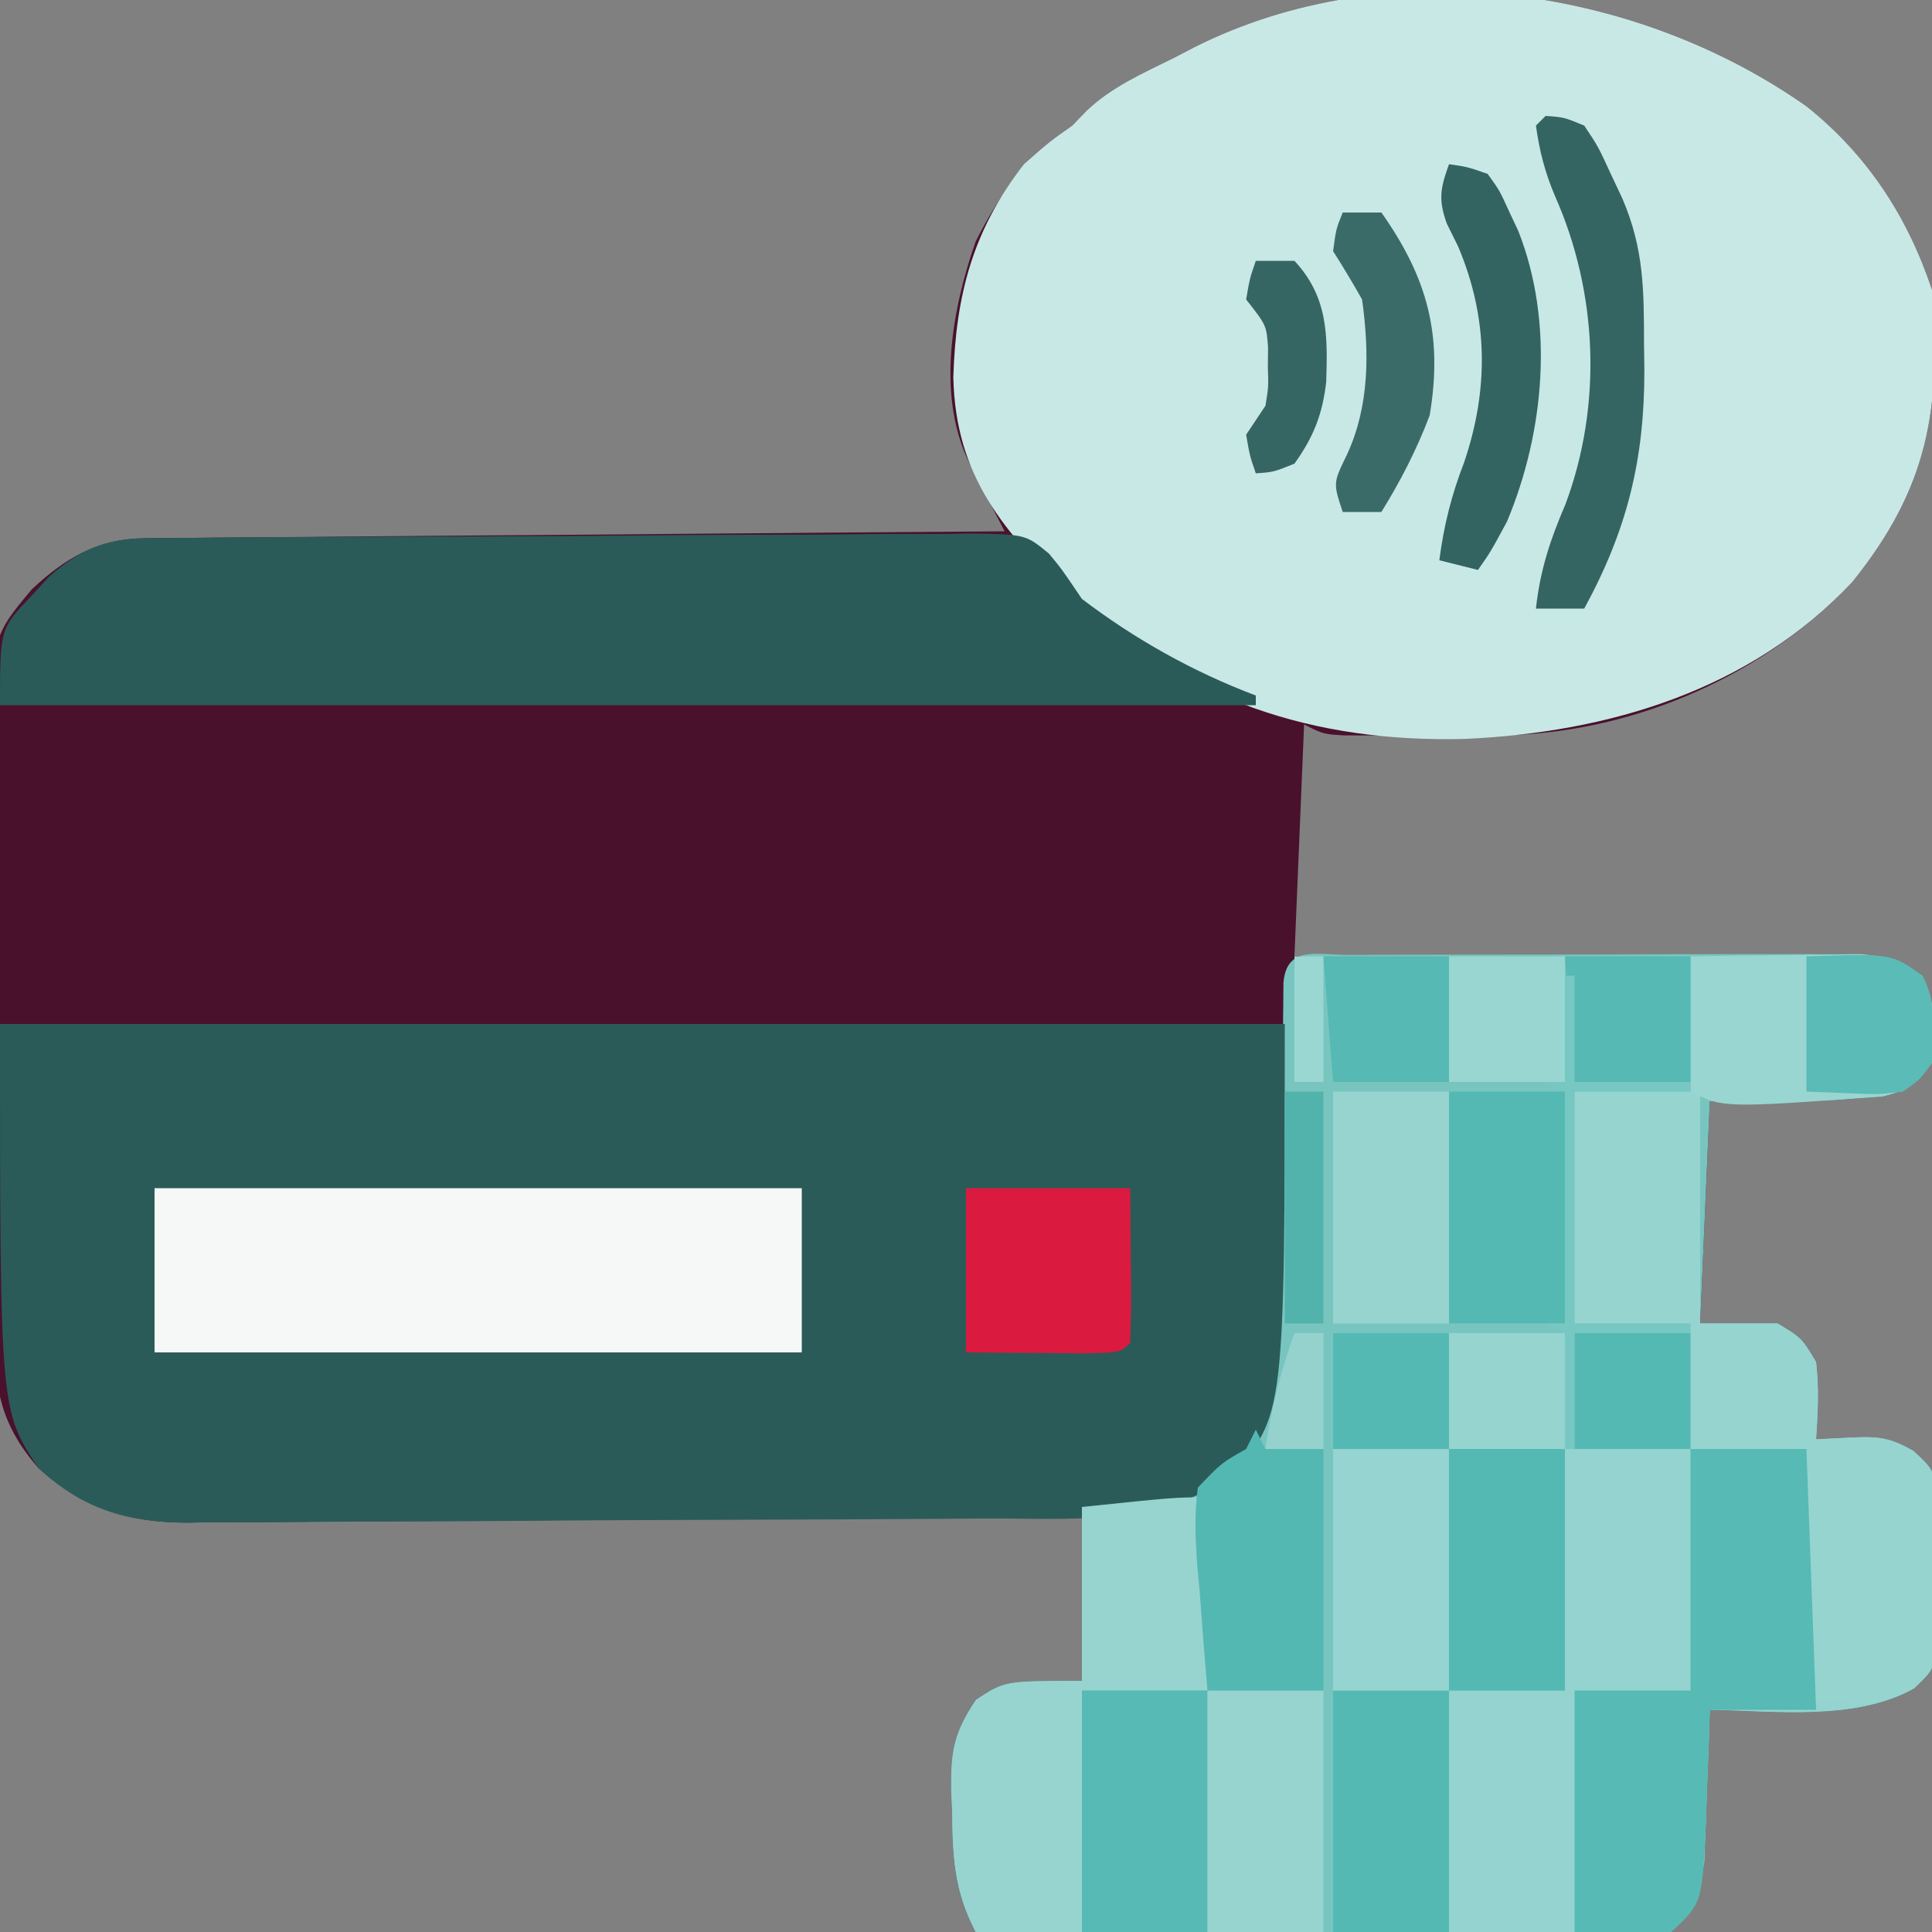
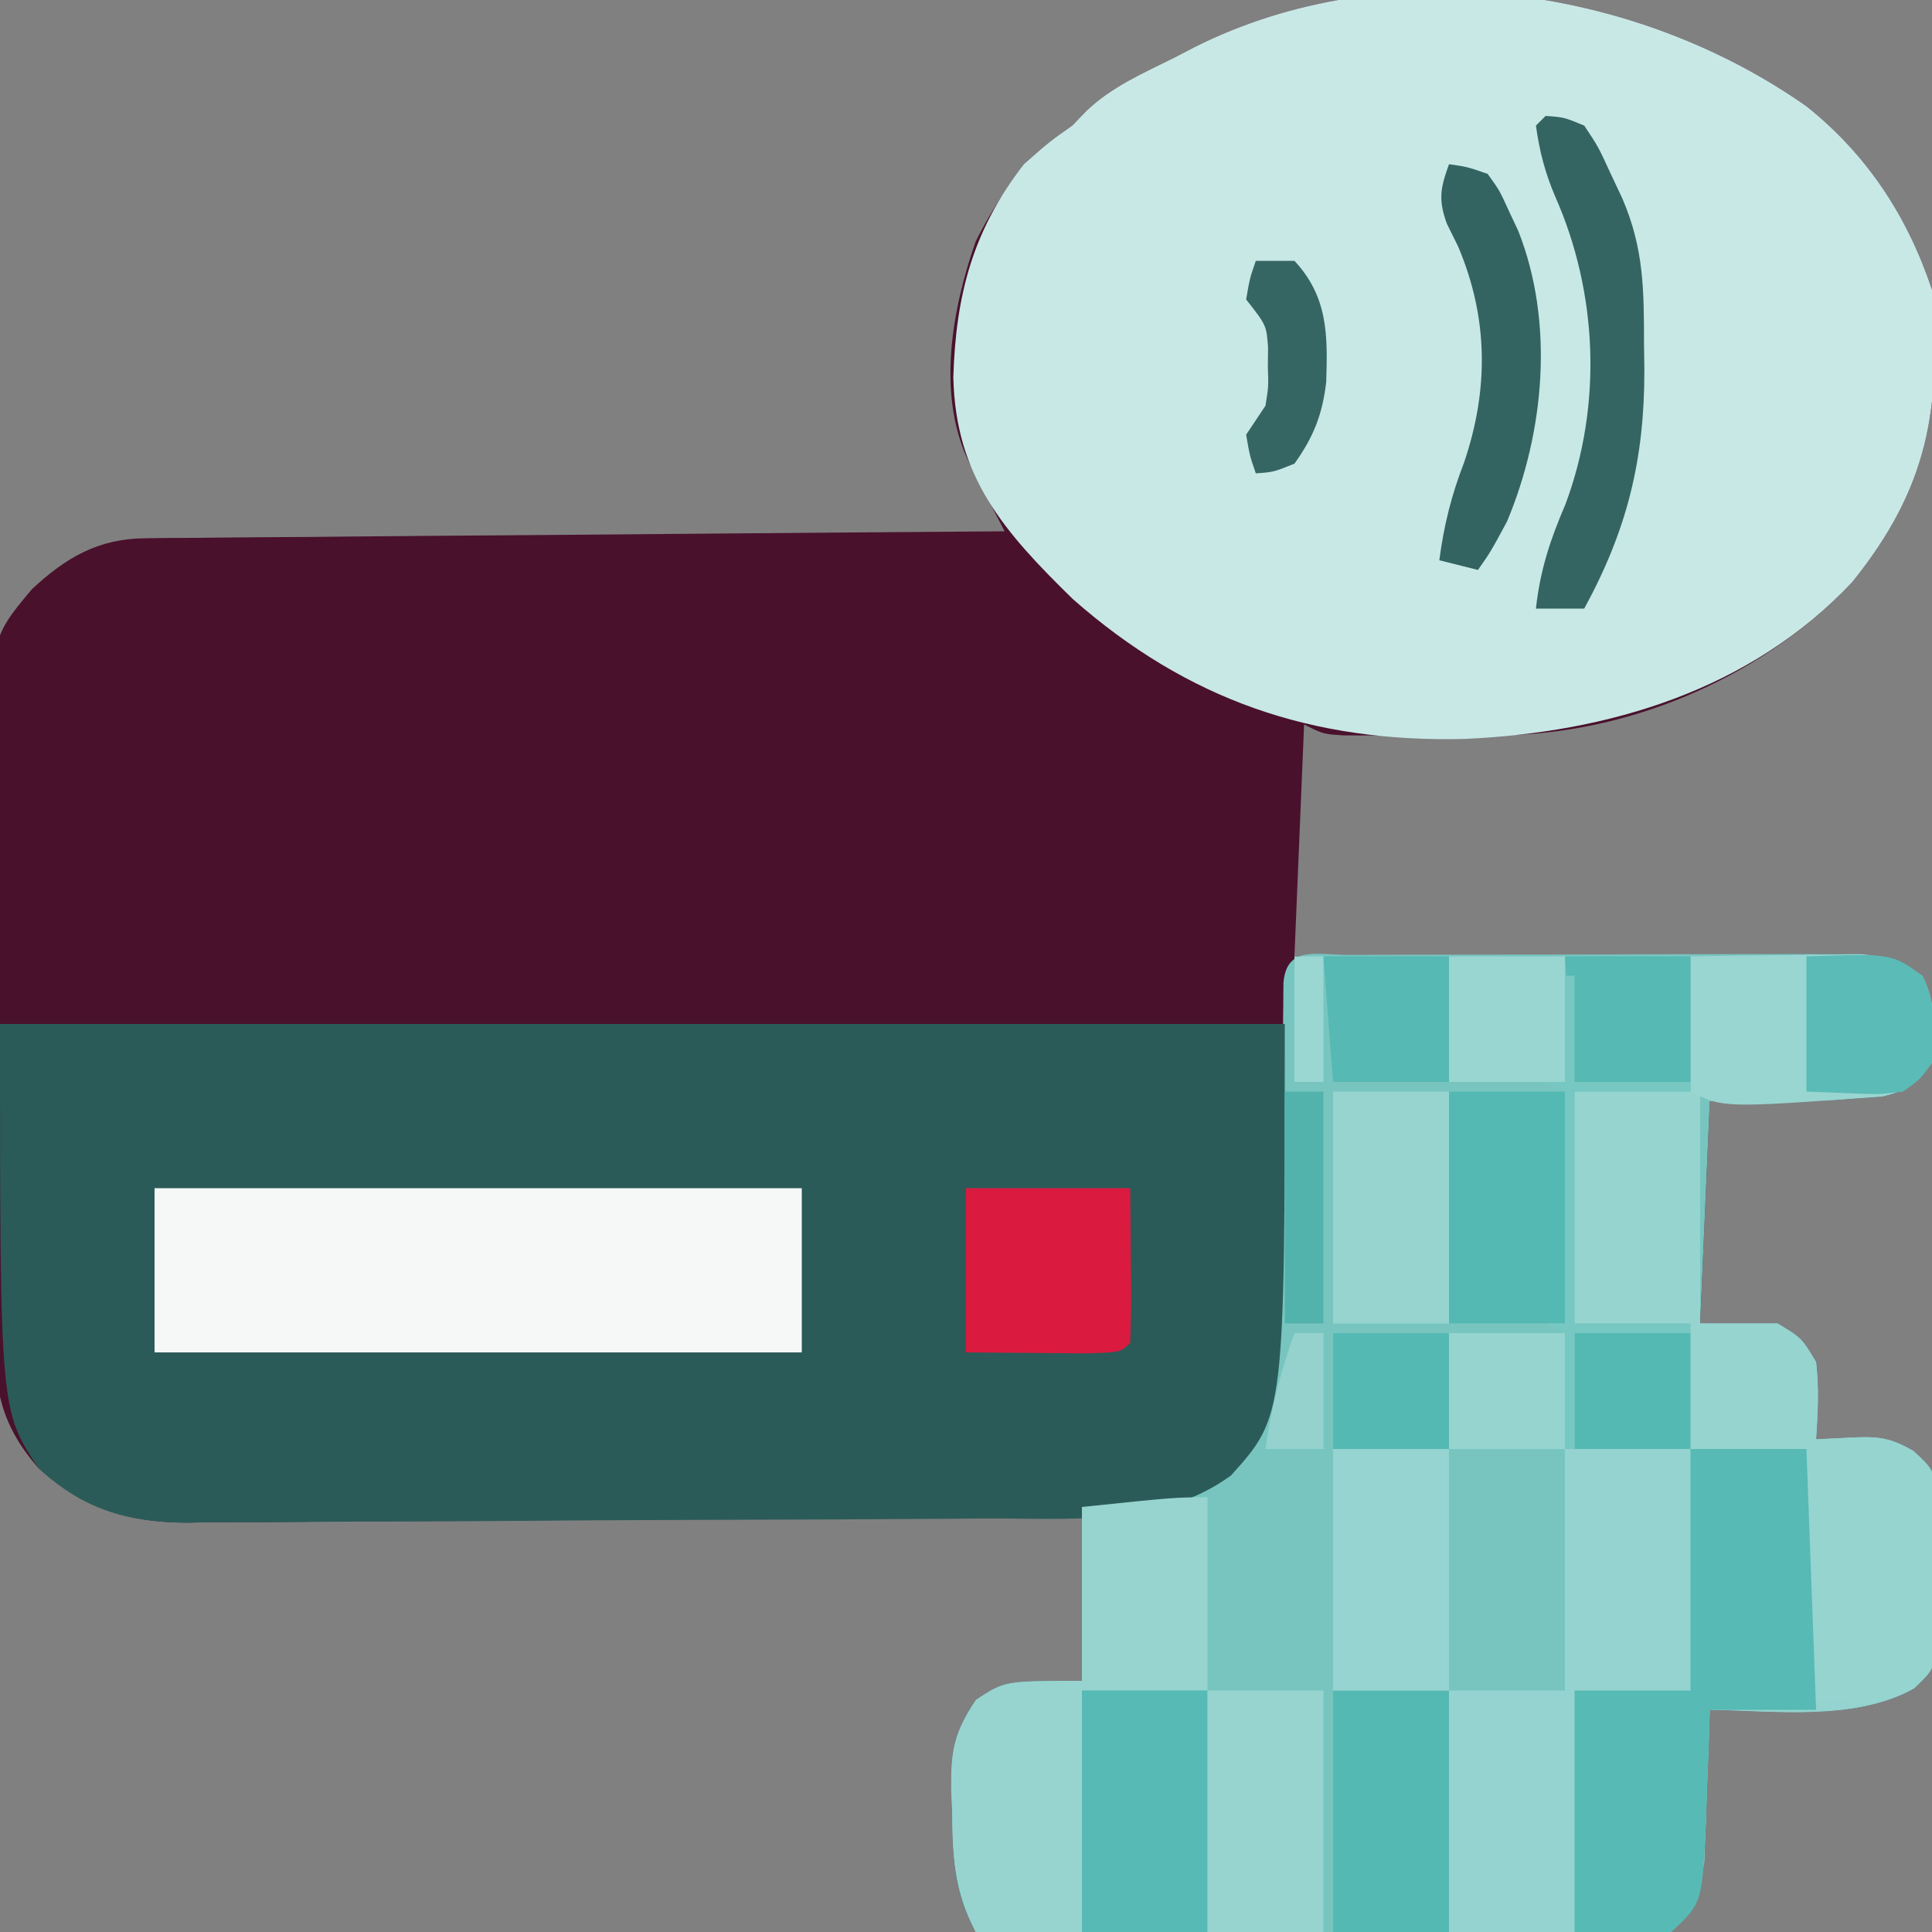
<svg xmlns="http://www.w3.org/2000/svg" version="1.1" width="200" height="200">
  <rect width="100%" height="100%" fill="#808080" stroke="none" />
  <path d="M0 0 C6.282 5 10.464 11.392 13 19 C13.973 31.248 12.649 39.455 4.75 49.25 C-4.215 58.791 -17.39 64.617 -30.499 65.09 C-33.417 65.134 -36.332 65.136 -39.25 65.125 C-40.758 65.131 -40.758 65.131 -42.297 65.137 C-43.256 65.135 -44.215 65.134 -45.203 65.133 C-46.076 65.132 -46.949 65.131 -47.849 65.129 C-50 65 -50 65 -52 64 C-52.33 71.92 -52.66 79.84 -53 88 C-50.26 87.984 -50.26 87.984 -47.464 87.968 C-41.425 87.936 -35.386 87.913 -29.347 87.896 C-25.686 87.886 -22.025 87.872 -18.364 87.849 C-14.83 87.827 -11.296 87.815 -7.763 87.81 C-5.76 87.805 -3.757 87.789 -1.754 87.773 C-0.533 87.773 0.688 87.773 1.946 87.773 C3.558 87.766 3.558 87.766 5.203 87.759 C8.021 88.002 9.653 88.452 12 90 C13.525 93.05 13.236 95.642 13 99 C11.432 101.141 10.464 101.889 7.871 102.512 C7.068 102.57 6.265 102.628 5.438 102.688 C4.652 102.753 3.867 102.819 3.059 102.887 C-1.291 103.048 -5.647 103 -10 103 C-10.33 110.59 -10.66 118.18 -11 126 C-8.36 126 -5.72 126 -3 126 C-0.5 127.5 -0.5 127.5 1 130 C1.316 132.758 1.186 135.206 1 138 C2.237 137.938 3.475 137.876 4.75 137.812 C7.457 137.677 8.732 137.844 11.101 139.219 C13 141 13 141 13.518 143.221 C13.524 144.488 13.524 144.488 13.531 145.781 C13.539 147.168 13.539 147.168 13.547 148.582 C13.531 149.545 13.516 150.508 13.5 151.5 C13.523 152.944 13.523 152.944 13.547 154.418 C13.542 155.342 13.537 156.266 13.531 157.219 C13.527 158.064 13.522 158.909 13.518 159.779 C13 162 13 162 11.189 163.756 C5.129 167.2 -3.248 166.112 -10 166 C-10.037 167.241 -10.075 168.483 -10.113 169.762 C-10.179 171.404 -10.245 173.046 -10.312 174.688 C-10.346 175.912 -10.346 175.912 -10.381 177.162 C-10.416 177.958 -10.452 178.754 -10.488 179.574 C-10.514 180.302 -10.541 181.03 -10.568 181.78 C-11.16 184.824 -12.06 186.562 -14 189 C-17.094 189.601 -17.094 189.601 -20.95 189.568 C-21.653 189.568 -22.355 189.569 -23.079 189.57 C-25.401 189.566 -27.721 189.527 -30.043 189.488 C-31.653 189.479 -33.263 189.472 -34.873 189.467 C-39.11 189.448 -43.346 189.399 -47.582 189.343 C-51.906 189.292 -56.229 189.269 -60.553 189.244 C-69.036 189.191 -77.518 189.105 -86 189 C-88.278 184.909 -88.402 181.162 -88.438 176.562 C-88.47 175.812 -88.503 175.061 -88.537 174.287 C-88.576 170.253 -88.271 168.406 -85.973 164.965 C-83 163 -83 163 -75 163 C-75 157.39 -75 151.78 -75 146 C-76.235 146.011 -77.47 146.022 -78.743 146.034 C-90.395 146.135 -102.048 146.21 -113.701 146.259 C-119.691 146.285 -125.681 146.32 -131.672 146.377 C-137.456 146.432 -143.239 146.461 -149.023 146.474 C-151.227 146.484 -153.431 146.502 -155.635 146.529 C-158.727 146.565 -161.819 146.57 -164.912 146.568 C-166.272 146.595 -166.272 146.595 -167.659 146.622 C-173.957 146.571 -178.199 145.15 -183 141 C-186.881 136.561 -187.592 132.832 -187.565 127.102 C-187.577 126.334 -187.589 125.565 -187.601 124.774 C-187.634 122.247 -187.637 119.722 -187.637 117.195 C-187.647 115.429 -187.658 113.664 -187.67 111.898 C-187.689 108.201 -187.693 104.504 -187.686 100.807 C-187.68 96.083 -187.725 91.362 -187.782 86.638 C-187.819 82.992 -187.824 79.346 -187.82 75.7 C-187.823 73.959 -187.837 72.219 -187.862 70.478 C-188.064 55.2 -188.064 55.2 -183.698 49.996 C-180.201 46.73 -176.828 44.761 -171.988 44.722 C-171.2 44.71 -170.412 44.699 -169.6 44.688 C-168.745 44.686 -167.89 44.683 -167.009 44.681 C-166.101 44.671 -165.193 44.661 -164.258 44.651 C-161.261 44.62 -158.263 44.603 -155.266 44.586 C-153.186 44.567 -151.107 44.548 -149.028 44.527 C-143.556 44.476 -138.085 44.436 -132.614 44.399 C-127.03 44.359 -121.447 44.308 -115.863 44.258 C-104.909 44.161 -93.955 44.077 -83 44 C-83.354 43.317 -83.709 42.633 -84.074 41.929 C-84.533 41.031 -84.992 40.133 -85.465 39.208 C-86.151 37.873 -86.151 37.873 -86.852 36.512 C-90.001 29.623 -88.429 20.941 -86 14 C-83.439 8.915 -80.685 5.328 -76 2 C-75.528 1.511 -75.055 1.022 -74.569 0.518 C-71.938 -2.027 -68.621 -3.445 -65.375 -5.062 C-64.701 -5.414 -64.027 -5.765 -63.332 -6.127 C-43.391 -16.135 -17.838 -12.556 0 0 Z " fill="#4A112C" transform="translate(187,11)" />
  <path d="M0 0 C1.208 -0.006 2.417 -0.013 3.661 -0.019 C5.636 -0.021 5.636 -0.021 7.651 -0.023 C9.008 -0.026 10.364 -0.029 11.721 -0.033 C14.57 -0.039 17.419 -0.041 20.268 -0.04 C23.917 -0.04 27.565 -0.054 31.213 -0.071 C34.018 -0.082 36.822 -0.084 39.627 -0.083 C41.625 -0.085 43.624 -0.096 45.622 -0.107 C46.84 -0.104 48.058 -0.101 49.312 -0.098 C50.384 -0.099 51.456 -0.101 52.56 -0.102 C55.371 0.147 57.008 0.602 59.35 2.145 C60.875 5.195 60.586 7.788 60.35 11.145 C58.782 13.286 57.814 14.034 55.221 14.657 C54.418 14.715 53.615 14.773 52.788 14.833 C51.61 14.931 51.61 14.931 50.409 15.032 C46.059 15.193 41.703 15.145 37.35 15.145 C37.02 22.735 36.69 30.325 36.35 38.145 C38.99 38.145 41.63 38.145 44.35 38.145 C46.85 39.645 46.85 39.645 48.35 42.145 C48.666 44.904 48.537 47.351 48.35 50.145 C49.588 50.083 50.825 50.022 52.1 49.958 C54.807 49.822 56.082 49.99 58.451 51.365 C60.35 53.145 60.35 53.145 60.868 55.366 C60.872 56.211 60.877 57.056 60.882 57.927 C60.889 59.313 60.889 59.313 60.897 60.727 C60.882 61.69 60.866 62.653 60.85 63.645 C60.874 65.09 60.874 65.09 60.897 66.563 C60.892 67.487 60.887 68.412 60.882 69.364 C60.877 70.209 60.873 71.054 60.868 71.925 C60.35 74.145 60.35 74.145 58.54 75.901 C52.479 79.345 44.102 78.257 37.35 78.145 C37.313 79.387 37.276 80.628 37.237 81.907 C37.171 83.549 37.105 85.191 37.038 86.833 C37.015 87.649 36.993 88.466 36.969 89.307 C36.916 90.501 36.916 90.501 36.862 91.719 C36.823 92.811 36.823 92.811 36.783 93.925 C36.19 96.969 35.291 98.707 33.35 101.145 C30.256 101.747 30.256 101.747 26.4 101.713 C25.698 101.714 24.995 101.714 24.271 101.715 C21.949 101.712 19.629 101.673 17.307 101.634 C15.697 101.624 14.087 101.617 12.477 101.612 C8.241 101.593 4.004 101.544 -0.232 101.489 C-4.555 101.437 -8.879 101.415 -13.202 101.389 C-21.685 101.336 -30.167 101.25 -38.65 101.145 C-40.928 97.054 -41.052 93.308 -41.087 88.708 C-41.12 87.957 -41.153 87.206 -41.187 86.432 C-41.226 82.398 -40.921 80.551 -38.622 77.11 C-35.65 75.145 -35.65 75.145 -27.65 75.145 C-27.65 69.205 -27.65 63.265 -27.65 57.145 C-26.144 57.083 -24.638 57.022 -23.087 56.958 C-17.917 56.43 -14.162 55.068 -10.65 51.145 C-7.245 45.769 -7.195 41.131 -7.173 34.969 C-7.158 34.004 -7.142 33.038 -7.126 32.043 C-7.079 28.973 -7.051 25.903 -7.025 22.833 C-6.988 19.745 -6.948 16.657 -6.902 13.569 C-6.875 11.65 -6.853 9.732 -6.838 7.813 C-6.823 6.521 -6.823 6.521 -6.807 5.203 C-6.801 4.441 -6.794 3.68 -6.788 2.896 C-6.477 -1.046 -3.251 0.012 0 0 Z " fill="#78C5C0" transform="translate(139.65,98.855)" />
  <path d="M0 0 C43.89 0 87.78 0 133 0 C133 40.562 133 40.562 127.43 46.742 C120.059 52.113 110.581 51.151 101.812 51.193 C100.366 51.205 100.366 51.205 98.891 51.218 C95.737 51.242 92.583 51.259 89.43 51.273 C88.346 51.279 87.261 51.284 86.145 51.29 C80.417 51.316 74.689 51.336 68.96 51.35 C64.233 51.363 59.506 51.391 54.779 51.432 C49.048 51.481 43.318 51.506 37.588 51.513 C35.412 51.52 33.236 51.535 31.06 51.559 C28.016 51.591 24.973 51.591 21.929 51.583 C21.039 51.6 20.148 51.616 19.23 51.633 C13.116 51.573 8.557 50.22 4 46 C0 40 0 40 0 0 Z " fill="#2B5B59" transform="translate(0,106)" />
  <path d="M0 0 C6.282 5 10.464 11.392 13 19 C13.973 31.248 12.649 39.455 4.75 49.25 C-5.759 60.434 -20.426 64.837 -35.437 65.496 C-51.145 65.867 -64.035 61.505 -75.953 51.004 C-83.025 44.08 -88.079 38.416 -88.312 28.062 C-88.058 19.548 -86.297 12.815 -81 6 C-78.375 3.688 -78.375 3.688 -76 2 C-75.528 1.511 -75.055 1.022 -74.569 0.518 C-71.938 -2.027 -68.621 -3.445 -65.375 -5.062 C-64.701 -5.414 -64.027 -5.765 -63.332 -6.127 C-43.391 -16.135 -17.838 -12.556 0 0 Z " fill="#C8E8E6" transform="translate(187,11)" />
  <path d="M0 0 C4.29 0 8.58 0 13 0 C13 7.92 13 15.84 13 24 C15.64 24 18.28 24 21 24 C23.5 25.5 23.5 25.5 25 28 C25.316 30.758 25.186 33.206 25 36 C26.238 35.938 27.475 35.876 28.75 35.812 C31.457 35.677 32.732 35.844 35.101 37.219 C37 39 37 39 37.518 41.221 C37.522 42.066 37.527 42.911 37.531 43.781 C37.539 45.168 37.539 45.168 37.547 46.582 C37.531 47.545 37.516 48.508 37.5 49.5 C37.515 50.463 37.531 51.426 37.547 52.418 C37.542 53.342 37.537 54.266 37.531 55.219 C37.527 56.064 37.522 56.909 37.518 57.779 C37 60 37 60 35.189 61.756 C29.129 65.2 20.752 64.112 14 64 C13.963 65.241 13.925 66.483 13.887 67.762 C13.821 69.404 13.755 71.046 13.688 72.688 C13.665 73.504 13.642 74.321 13.619 75.162 C13.584 75.958 13.548 76.754 13.512 77.574 C13.472 78.666 13.472 78.666 13.432 79.78 C12.85 82.77 11.903 84.619 10 87 C7.548 87.568 7.548 87.568 4.676 87.488 C3.286 87.47 3.286 87.47 1.868 87.45 C0.695 87.405 -0.478 87.359 -1.688 87.312 C-7.287 87.158 -7.287 87.158 -13 87 C-13 78.75 -13 70.5 -13 62 C-9.04 62 -5.08 62 -1 62 C-1 53.75 -1 45.5 -1 37 C3.29 37 7.58 37 12 37 C12 32.71 12 28.42 12 24 C8.04 24 4.08 24 0 24 C0 16.08 0 8.16 0 0 Z " fill="#94D3CF" transform="translate(163,113)" />
-   <path d="M0 0 C1.209 -0.017 1.209 -0.017 2.443 -0.035 C3.756 -0.038 3.756 -0.038 5.095 -0.041 C6.024 -0.051 6.953 -0.061 7.91 -0.071 C10.981 -0.101 14.052 -0.114 17.123 -0.125 C19.258 -0.137 21.392 -0.148 23.527 -0.16 C28.002 -0.181 32.476 -0.193 36.951 -0.2 C42.686 -0.211 48.42 -0.259 54.154 -0.316 C58.563 -0.353 62.971 -0.363 67.38 -0.366 C69.494 -0.372 71.609 -0.388 73.723 -0.415 C76.68 -0.449 79.634 -0.445 82.591 -0.432 C83.465 -0.45 84.338 -0.469 85.238 -0.488 C91.073 -0.407 91.073 -0.407 93.5 1.594 C94.825 3.2 94.825 3.2 96.908 6.281 C102.433 10.477 108.423 13.831 114.908 16.281 C114.908 16.611 114.908 16.941 114.908 17.281 C72.008 17.281 29.108 17.281 -15.092 17.281 C-15.092 9.375 -15.092 9.375 -11.842 5.968 C-11.239 5.312 -10.635 4.656 -10.014 3.98 C-6.869 1.2 -4.195 0.036 0 0 Z " fill="#2A5B59" transform="translate(15.092,55.719)" />
  <path d="M0 0 C22.11 0 44.22 0 67 0 C67 5.61 67 11.22 67 17 C44.89 17 22.78 17 0 17 C0 11.39 0 5.78 0 0 Z " fill="#F6F8F8" transform="translate(16,123)" />
  <path d="M0 0 C4.29 0 8.58 0 13 0 C13 7.92 13 15.84 13 24 C15.64 24 18.28 24 21 24 C23.5 25.5 23.5 25.5 25 28 C25.316 30.758 25.186 33.206 25 36 C26.238 35.938 27.475 35.876 28.75 35.812 C31.457 35.677 32.732 35.844 35.101 37.219 C37 39 37 39 37.518 41.221 C37.522 42.066 37.527 42.911 37.531 43.781 C37.539 45.168 37.539 45.168 37.547 46.582 C37.531 47.545 37.516 48.508 37.5 49.5 C37.515 50.463 37.531 51.426 37.547 52.418 C37.542 53.342 37.537 54.266 37.531 55.219 C37.527 56.064 37.522 56.909 37.518 57.779 C37 60 37 60 35.098 61.778 C31.647 63.788 28.934 63.258 25 63 C24 62 24 62 23.886 59.592 C23.892 58.549 23.897 57.507 23.902 56.434 C23.906 55.309 23.909 54.184 23.912 53.025 C23.92 51.841 23.929 50.657 23.938 49.438 C23.942 48.25 23.947 47.062 23.951 45.838 C23.963 42.892 23.981 39.946 24 37 C20.04 37 16.08 37 12 37 C12 32.71 12 28.42 12 24 C8.04 24 4.08 24 0 24 C0 16.08 0 8.16 0 0 Z " fill="#96D4D0" transform="translate(163,113)" />
  <path d="M0 0 C3.96 0 7.92 0 12 0 C12.33 8.91 12.66 17.82 13 27 C9.37 27 5.74 27 2 27 C1.963 28.241 1.925 29.483 1.887 30.762 C1.821 32.404 1.755 34.046 1.688 35.688 C1.654 36.912 1.654 36.912 1.619 38.162 C1.224 47.03 1.224 47.03 -2 50 C-5.3 50 -8.6 50 -12 50 C-12 41.75 -12 33.5 -12 25 C-8.04 25 -4.08 25 0 25 C0 16.75 0 8.5 0 0 Z " fill="#57BAB4" transform="translate(175,150)" />
  <path d="M0 0 C0 6.6 0 13.2 0 20 C-4.29 20 -8.58 20 -13 20 C-13 28.25 -13 36.5 -13 45 C-16.63 45 -20.26 45 -24 45 C-26.182 40.635 -26.401 37.308 -26.438 32.562 C-26.47 31.812 -26.503 31.061 -26.537 30.287 C-26.576 26.253 -26.271 24.406 -23.973 20.965 C-21 19 -21 19 -13 19 C-13 13.06 -13 7.12 -13 1 C-3.375 0 -3.375 0 0 0 Z " fill="#97D4D0" transform="translate(125,155)" />
  <path d="M0 0 C3.25 -0.054 6.5 -0.094 9.75 -0.125 C10.67 -0.142 11.591 -0.159 12.539 -0.176 C13.429 -0.182 14.318 -0.189 15.234 -0.195 C16.051 -0.206 16.868 -0.216 17.71 -0.227 C20.258 0.026 21.841 0.639 24 2 C25.525 5.05 25.236 7.642 25 11 C23.432 13.141 22.464 13.889 19.871 14.512 C3.403 15.701 3.403 15.701 0 14 C0 9.38 0 4.76 0 0 Z " fill="#99D5D1" transform="translate(175,99)" />
  <path d="M0 0 C4.29 0 8.58 0 13 0 C13 8.25 13 16.5 13 25 C8.71 25 4.42 25 0 25 C0 16.75 0 8.5 0 0 Z " fill="#57BAB4" transform="translate(112,175)" />
  <path d="M0 0 C3.96 0 7.92 0 12 0 C12 8.25 12 16.5 12 25 C8.04 25 4.08 25 0 25 C0 16.75 0 8.5 0 0 Z " fill="#55B9B3" transform="translate(138,175)" />
  <path d="M0 0 C3.96 0 7.92 0 12 0 C12 8.25 12 16.5 12 25 C8.04 25 4.08 25 0 25 C0 16.75 0 8.5 0 0 Z " fill="#97D4D0" transform="translate(125,175)" />
-   <path d="M0 0 C3.96 0 7.92 0 12 0 C12 8.25 12 16.5 12 25 C8.04 25 4.08 25 0 25 C0 16.75 0 8.5 0 0 Z " fill="#54B9B3" transform="translate(150,150)" />
  <path d="M0 0 C3.96 0 7.92 0 12 0 C12 8.25 12 16.5 12 25 C8.04 25 4.08 25 0 25 C0 16.75 0 8.5 0 0 Z " fill="#95D4D0" transform="translate(138,150)" />
-   <path d="M0 0 C0.33 0.66 0.66 1.32 1 2 C2.98 2 4.96 2 7 2 C7 10.25 7 18.5 7 27 C3.04 27 -0.92 27 -5 27 C-5.303 23.583 -5.568 20.171 -5.812 16.75 C-5.902 15.782 -5.992 14.814 -6.084 13.816 C-6.26 11.127 -6.367 8.672 -6 6 C-3.574 3.453 -3.574 3.453 -1 2 C-0.67 1.34 -0.34 0.68 0 0 Z " fill="#54B8B2" transform="translate(130,148)" />
  <path d="M0 0 C5.61 0 11.22 0 17 0 C17.021 2.619 17.041 5.239 17.062 7.938 C17.072 8.764 17.081 9.59 17.09 10.441 C17.097 12.294 17.05 14.147 17 16 C16 17 16 17 12.402 17.098 C10.914 17.092 9.426 17.079 7.938 17.062 C5.318 17.042 2.699 17.021 0 17 C0 11.39 0 5.78 0 0 Z " fill="#DB1A40" transform="translate(100,123)" />
  <path d="M0 0 C3.96 0 7.92 0 12 0 C12 7.92 12 15.84 12 24 C8.04 24 4.08 24 0 24 C0 16.08 0 8.16 0 0 Z " fill="#54B9B3" transform="translate(150,113)" />
  <path d="M0 0 C3.96 0 7.92 0 12 0 C12 7.92 12 15.84 12 24 C8.04 24 4.08 24 0 24 C0 16.08 0 8.16 0 0 Z " fill="#97D4D0" transform="translate(138,113)" />
  <path d="M0 0 C1.895 0.133 1.895 0.133 4 1 C5.449 3.18 5.449 3.18 6.688 5.875 C7.104 6.759 7.52 7.644 7.949 8.555 C10.182 13.751 10.183 18.056 10.188 23.625 C10.2 24.49 10.212 25.355 10.225 26.246 C10.246 35.556 8.448 42.846 4 51 C2.35 51 0.7 51 -1 51 C-0.57 47.019 0.493 43.825 2.062 40.188 C5.886 29.923 5.403 18.27 0.973 8.297 C-0.06 5.858 -0.643 3.622 -1 1 C-0.67 0.67 -0.34 0.34 0 0 Z " fill="#346562" transform="translate(160,12)" />
  <path d="M0 0 C1.863 0.262 1.863 0.262 4 1 C5.23 2.707 5.23 2.707 6.188 4.812 C6.511 5.5 6.835 6.187 7.168 6.895 C10.918 16.383 9.896 27.716 6 37 C4.312 40.125 4.312 40.125 3 42 C1.68 41.67 0.36 41.34 -1 41 C-0.538 37.396 0.261 34.245 1.562 30.875 C4.139 23.286 4.07 15.884 0.938 8.5 C0.555 7.727 0.172 6.953 -0.223 6.156 C-1.126 3.649 -0.892 2.468 0 0 Z " fill="#336461" transform="translate(150,17)" />
-   <path d="M0 0 C1.32 0 2.64 0 4 0 C8.791 6.776 10.389 12.742 9 21 C7.653 24.554 6 27.772 4 31 C2.68 31 1.36 31 0 31 C-1 28 -1 28 0.438 25.062 C2.776 20.008 2.757 14.448 2 9 C1.042 7.309 0.047 5.637 -1 4 C-0.688 1.688 -0.688 1.688 0 0 Z " fill="#3B6B69" transform="translate(139,22)" />
  <path d="M0 0 C8.814 -0.294 8.814 -0.294 12 2 C13.525 5.05 13.236 7.642 13 11 C11.809 12.711 11.809 12.711 10 14 C7.52 14.293 7.52 14.293 4.812 14.188 C3.224 14.126 1.636 14.064 0 14 C0 9.38 0 4.76 0 0 Z " fill="#5BBBB6" transform="translate(187,99)" />
  <path d="M0 0 C4.29 0 8.58 0 13 0 C13 4.29 13 8.58 13 13 C9.04 13 5.08 13 1 13 C0.67 8.71 0.34 4.42 0 0 Z " fill="#56B9B3" transform="translate(162,99)" />
  <path d="M0 0 C4.29 0 8.58 0 13 0 C13 4.29 13 8.58 13 13 C9.04 13 5.08 13 1 13 C0.67 8.71 0.34 4.42 0 0 Z " fill="#56B9B3" transform="translate(137,99)" />
  <path d="M0 0 C3.96 0 7.92 0 12 0 C12 4.29 12 8.58 12 13 C8.04 13 4.08 13 0 13 C0 8.71 0 4.42 0 0 Z " fill="#99D5D1" transform="translate(150,99)" />
  <path d="M0 0 C3.96 0 7.92 0 12 0 C12 3.96 12 7.92 12 12 C8.04 12 4.08 12 0 12 C0 8.04 0 4.08 0 0 Z " fill="#55B9B3" transform="translate(163,138)" />
  <path d="M0 0 C3.96 0 7.92 0 12 0 C12 3.96 12 7.92 12 12 C8.04 12 4.08 12 0 12 C0 8.04 0 4.08 0 0 Z " fill="#96D4D0" transform="translate(150,138)" />
  <path d="M0 0 C3.96 0 7.92 0 12 0 C12 3.96 12 7.92 12 12 C8.04 12 4.08 12 0 12 C0 8.04 0 4.08 0 0 Z " fill="#55B9B3" transform="translate(138,138)" />
  <path d="M0 0 C1.32 0 2.64 0 4 0 C7.479 3.727 7.448 7.708 7.289 12.555 C6.891 15.921 5.974 18.25 4 21 C1.812 21.875 1.812 21.875 0 22 C-0.625 20.188 -0.625 20.188 -1 18 C-0.01 16.515 -0.01 16.515 1 15 C1.315 13.048 1.315 13.048 1.25 11 C1.258 9.979 1.258 9.979 1.266 8.938 C1.099 6.676 1.099 6.676 -1 4 C-0.625 1.812 -0.625 1.812 0 0 Z " fill="#366663" transform="translate(130,27)" />
  <path d="M0 0 C1.32 0 2.64 0 4 0 C4 7.92 4 15.84 4 24 C2.68 24 1.36 24 0 24 C0 16.08 0 8.16 0 0 Z " fill="#52B3AD" transform="translate(133,113)" />
  <path d="M0 0 C0.33 0 0.66 0 1 0 C1 3.63 1 7.26 1 11 C4.96 11 8.92 11 13 11 C13 11.33 13 11.66 13 12 C9.04 12 5.08 12 1 12 C1 19.92 1 27.84 1 36 C4.96 36 8.92 36 13 36 C13 36.33 13 36.66 13 37 C9.04 37 5.08 37 1 37 C1 40.96 1 44.92 1 49 C0.67 49 0.34 49 0 49 C0 45.04 0 41.08 0 37 C-0.66 36.67 -1.32 36.34 -2 36 C-1.34 36 -0.68 36 0 36 C0 28.08 0 20.16 0 12 C-0.66 11.67 -1.32 11.34 -2 11 C-1.34 11 -0.68 11 0 11 C0 7.37 0 3.74 0 0 Z " fill="#77C7C2" transform="translate(162,101)" />
  <path d="M0 0 C0.99 0 1.98 0 3 0 C3 3.96 3 7.92 3 12 C1.02 12 -0.96 12 -3 12 C-2.401 7.805 -1.425 3.99 0 0 Z " fill="#95D2CE" transform="translate(134,138)" />
  <path d="M0 0 C0.99 0 1.98 0 3 0 C3 4.29 3 8.58 3 13 C2.01 13 1.02 13 0 13 C0 8.71 0 4.42 0 0 Z " fill="#9AD6D2" transform="translate(134,99)" />
</svg>